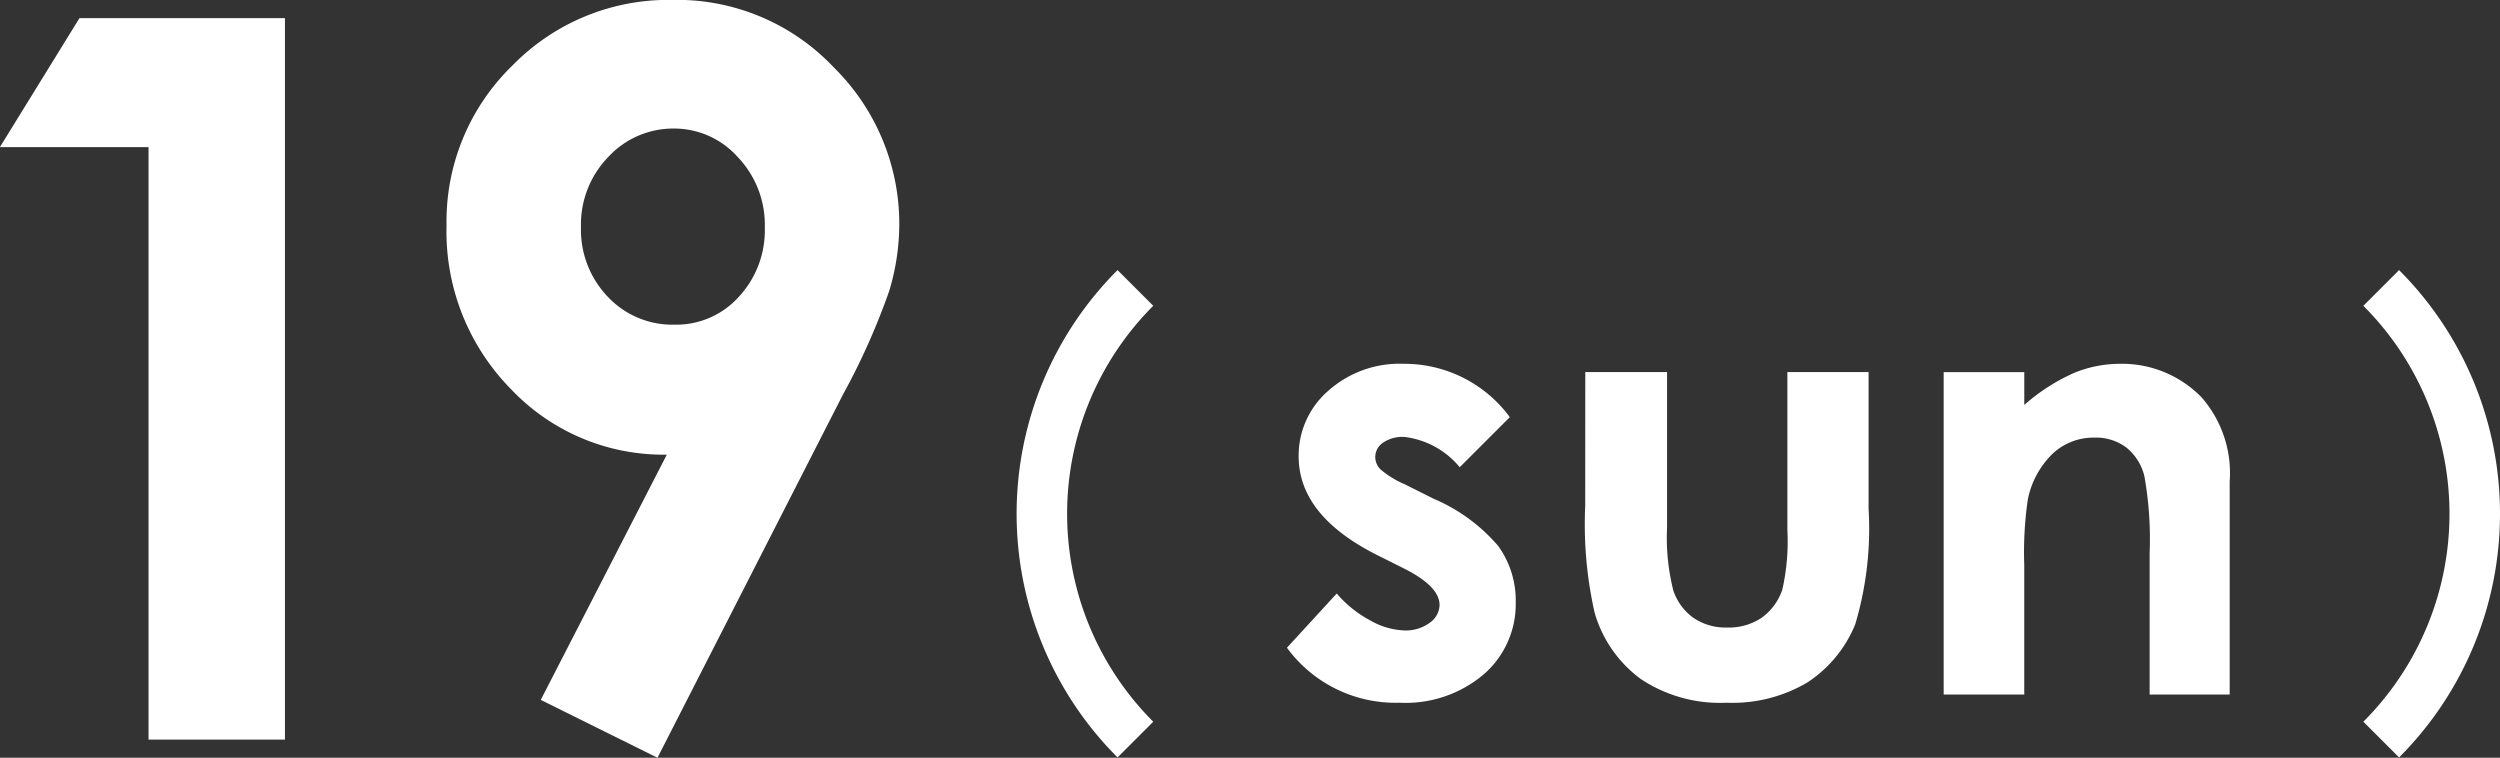
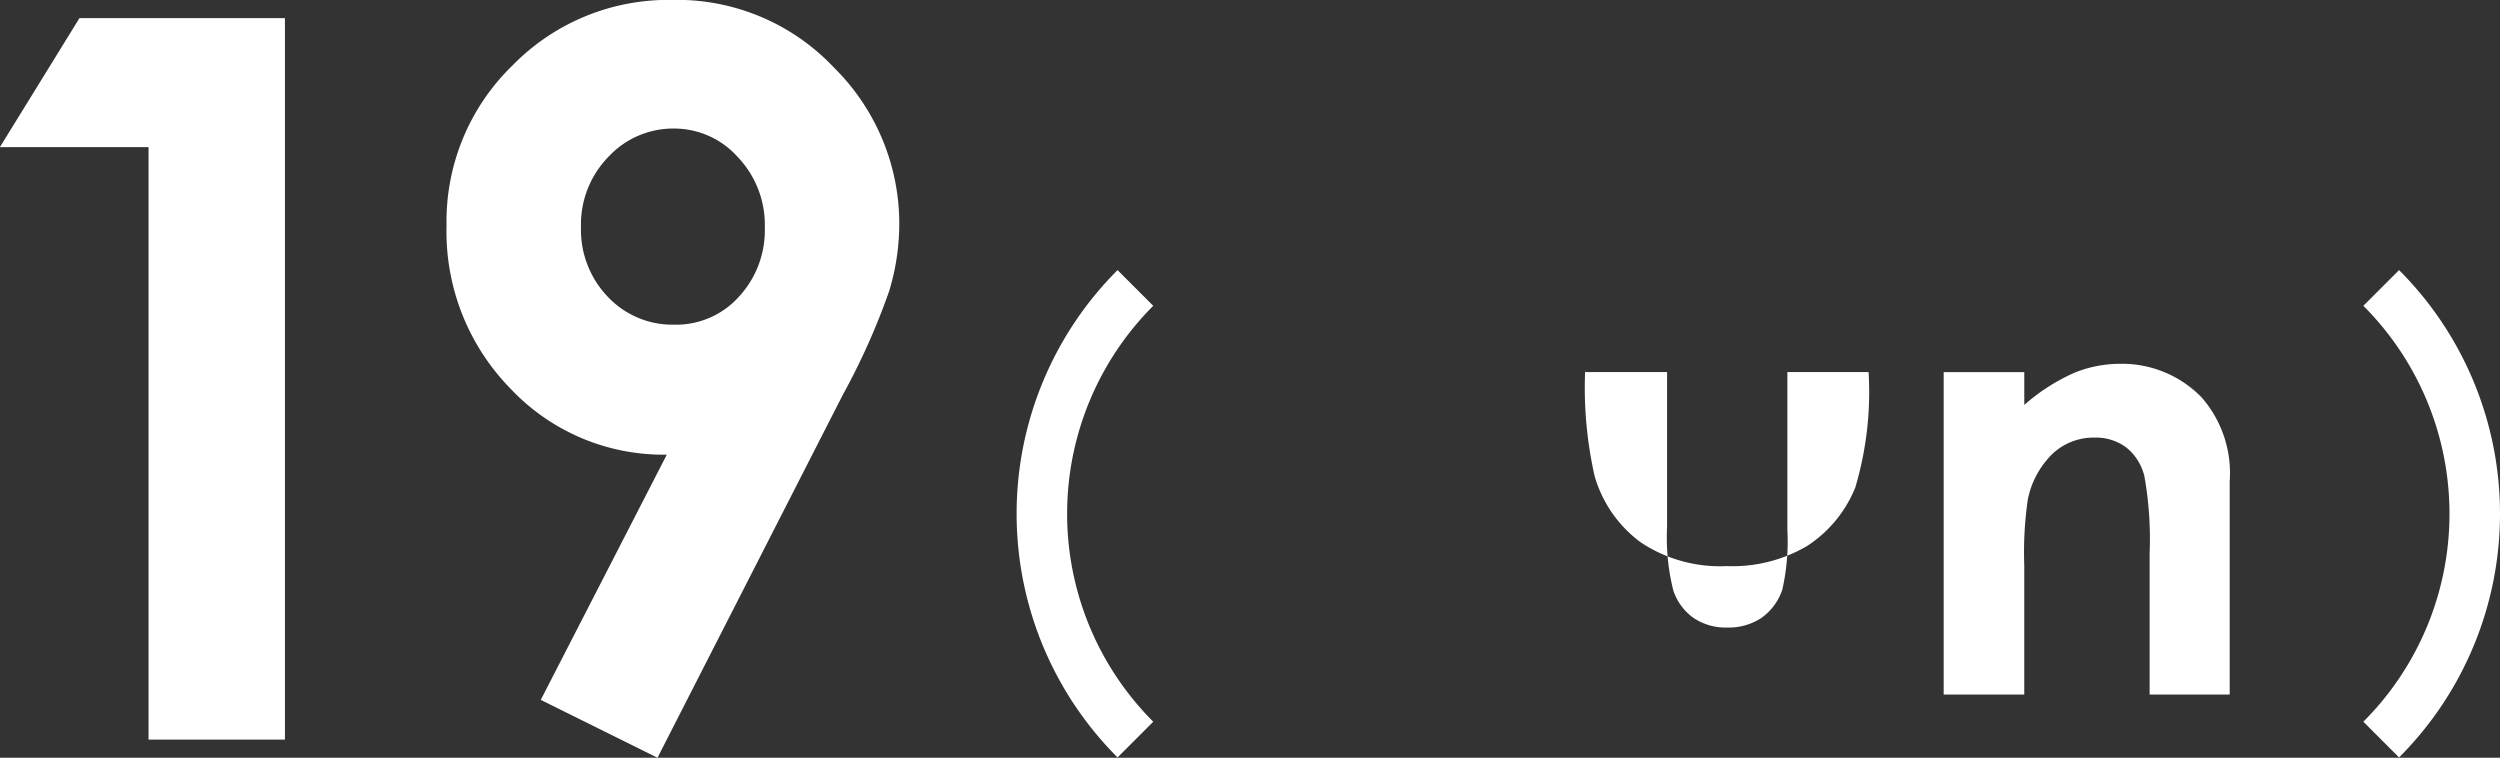
<svg xmlns="http://www.w3.org/2000/svg" width="98.976" height="30" viewBox="0 0 98.976 30">
  <rect x="0" y="0" width="98.976" height="30" fill="#333333" stroke="none" />
  <g id="グループ_17628" data-name="グループ 17628" transform="translate(0)">
    <g id="グループ_17633" data-name="グループ 17633">
      <path id="パス_43388" data-name="パス 43388" d="M9.55-53.835h8.136v28.563h-5.4V-48.728H6.4Z" transform="translate(-6.405 54.554)" fill="#fff" />
      <path id="パス_43389" data-name="パス 43389" d="M12.851-25.189,8.23-27.48l4.99-9.709a8.313,8.313,0,0,1-6.175-2.6A8.884,8.884,0,0,1,4.5-46.257,8.591,8.591,0,0,1,7.113-52.6a8.619,8.619,0,0,1,6.3-2.592A8.539,8.539,0,0,1,19.851-52.5a8.688,8.688,0,0,1,2.573,6.184,9.205,9.205,0,0,1-.4,2.65,27.218,27.218,0,0,1-1.835,4.107Zm.68-17.146a3.335,3.335,0,0,0,2.544-1.107A3.869,3.869,0,0,0,17.1-46.179a3.887,3.887,0,0,0-1.078-2.8A3.376,3.376,0,0,0,13.511-50.1a3.5,3.5,0,0,0-2.6,1.117A3.835,3.835,0,0,0,9.822-46.2a3.833,3.833,0,0,0,1.058,2.757A3.515,3.515,0,0,0,13.531-42.335Z" transform="translate(13.179 55.189)" fill="#fff" />
    </g>
    <g id="グループ_17636" data-name="グループ 17636">
      <path id="パス_43382" data-name="パス 43382" d="M557.718,426.837l-1.414-1.414a11.643,11.643,0,0,0,0-16.466l1.414-1.414a13.643,13.643,0,0,1,0,19.294Z" transform="translate(-462.738 -396.85)" fill="#fff" />
      <g id="グループ_17635" data-name="グループ 17635" transform="translate(-0.275)">
-         <path id="パス_43390" data-name="パス 43390" d="M9.973-22.568,7.99-20.585a3.354,3.354,0,0,0-2.194-1.2,1.381,1.381,0,0,0-.845.229.688.688,0,0,0-.305.569.7.7,0,0,0,.194.475,3.613,3.613,0,0,0,.956.593l1.173.587a6.914,6.914,0,0,1,2.546,1.866,3.685,3.685,0,0,1,.692,2.229A3.682,3.682,0,0,1,8.958-12.4a4.784,4.784,0,0,1-3.35,1.138A5.325,5.325,0,0,1,1.15-13.439l1.971-2.147a4.553,4.553,0,0,0,1.32,1.062,2.922,2.922,0,0,0,1.343.4,1.6,1.6,0,0,0,1.021-.305.884.884,0,0,0,.387-.7q0-.739-1.4-1.443l-1.079-.54q-3.1-1.561-3.1-3.907a3.39,3.39,0,0,1,1.167-2.587A4.239,4.239,0,0,1,5.773-24.68a5.186,5.186,0,0,1,2.341.546A5.178,5.178,0,0,1,9.973-22.568Z" transform="translate(50.076 39.083)" fill="#fff" />
-         <path id="パス_43391" data-name="パス 43391" d="M3.03-24.061H6.268v6.148a8.534,8.534,0,0,0,.246,2.493,2.175,2.175,0,0,0,.792,1.085,2.262,2.262,0,0,0,1.343.387,2.342,2.342,0,0,0,1.355-.381,2.237,2.237,0,0,0,.827-1.121,8.615,8.615,0,0,0,.2-2.358v-6.254h3.215v5.409a13.268,13.268,0,0,1-.528,4.576,4.991,4.991,0,0,1-1.9,2.306,5.818,5.818,0,0,1-3.191.8,5.661,5.661,0,0,1-3.4-.939,4.959,4.959,0,0,1-1.825-2.617,15.858,15.858,0,0,1-.375-4.224Z" transform="translate(60.007 38.792)" fill="#fff" />
+         <path id="パス_43391" data-name="パス 43391" d="M3.03-24.061H6.268v6.148a8.534,8.534,0,0,0,.246,2.493,2.175,2.175,0,0,0,.792,1.085,2.262,2.262,0,0,0,1.343.387,2.342,2.342,0,0,0,1.355-.381,2.237,2.237,0,0,0,.827-1.121,8.615,8.615,0,0,0,.2-2.358v-6.254h3.215a13.268,13.268,0,0,1-.528,4.576,4.991,4.991,0,0,1-1.9,2.306,5.818,5.818,0,0,1-3.191.8,5.661,5.661,0,0,1-3.4-.939,4.959,4.959,0,0,1-1.825-2.617,15.858,15.858,0,0,1-.375-4.224Z" transform="translate(60.007 38.792)" fill="#fff" />
        <path id="パス_43392" data-name="パス 43392" d="M3.052-24.351H6.243v1.3A7.7,7.7,0,0,1,8.22-24.322a4.8,4.8,0,0,1,1.813-.358,4.392,4.392,0,0,1,3.227,1.326,4.549,4.549,0,0,1,1.115,3.332v8.436H11.206v-5.6A14.144,14.144,0,0,0,11-20.221a2.081,2.081,0,0,0-.716-1.144,2.006,2.006,0,0,0-1.261-.393,2.366,2.366,0,0,0-1.672.651,3.474,3.474,0,0,0-.968,1.8,14.509,14.509,0,0,0-.141,2.593v5.127H3.052Z" transform="translate(74.174 39.083)" fill="#fff" />
      </g>
      <path id="パス_43381" data-name="パス 43381" d="M457.31,426.837a13.643,13.643,0,0,1,0-19.294l1.414,1.414a11.643,11.643,0,0,0,0,16.466Z" transform="translate(-413.066 -396.85)" fill="#fff" />
    </g>
  </g>
</svg>